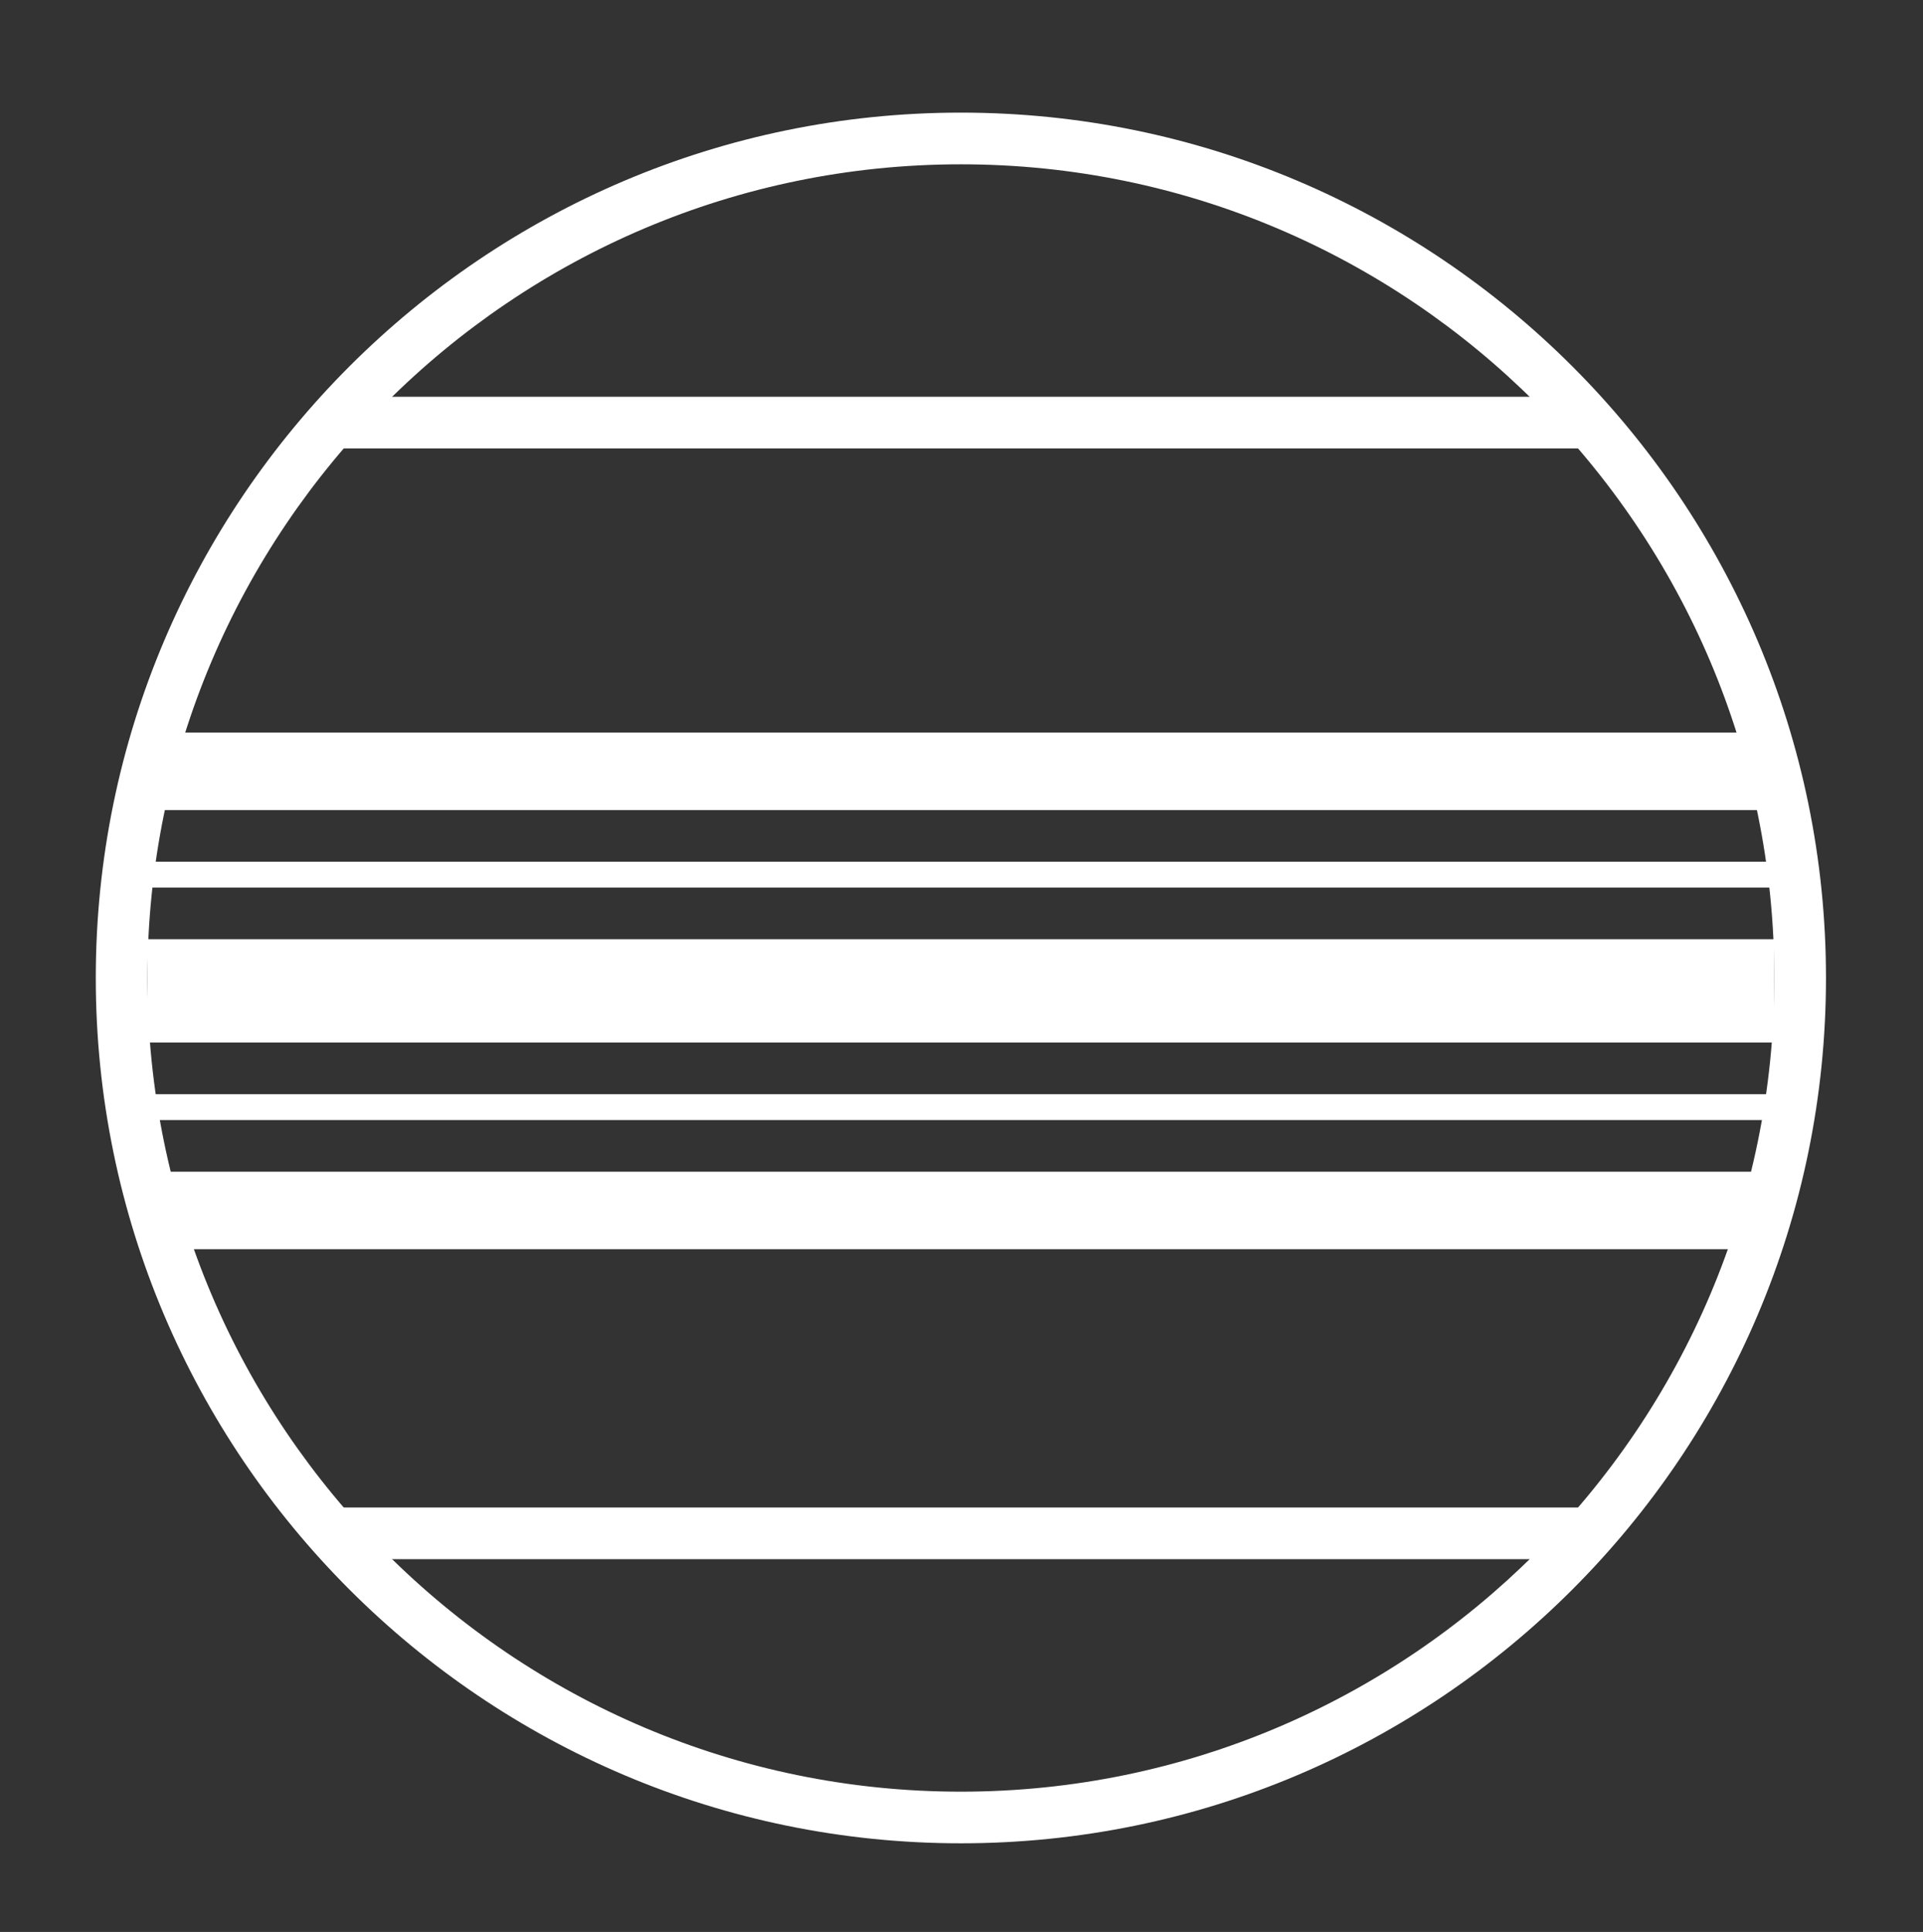
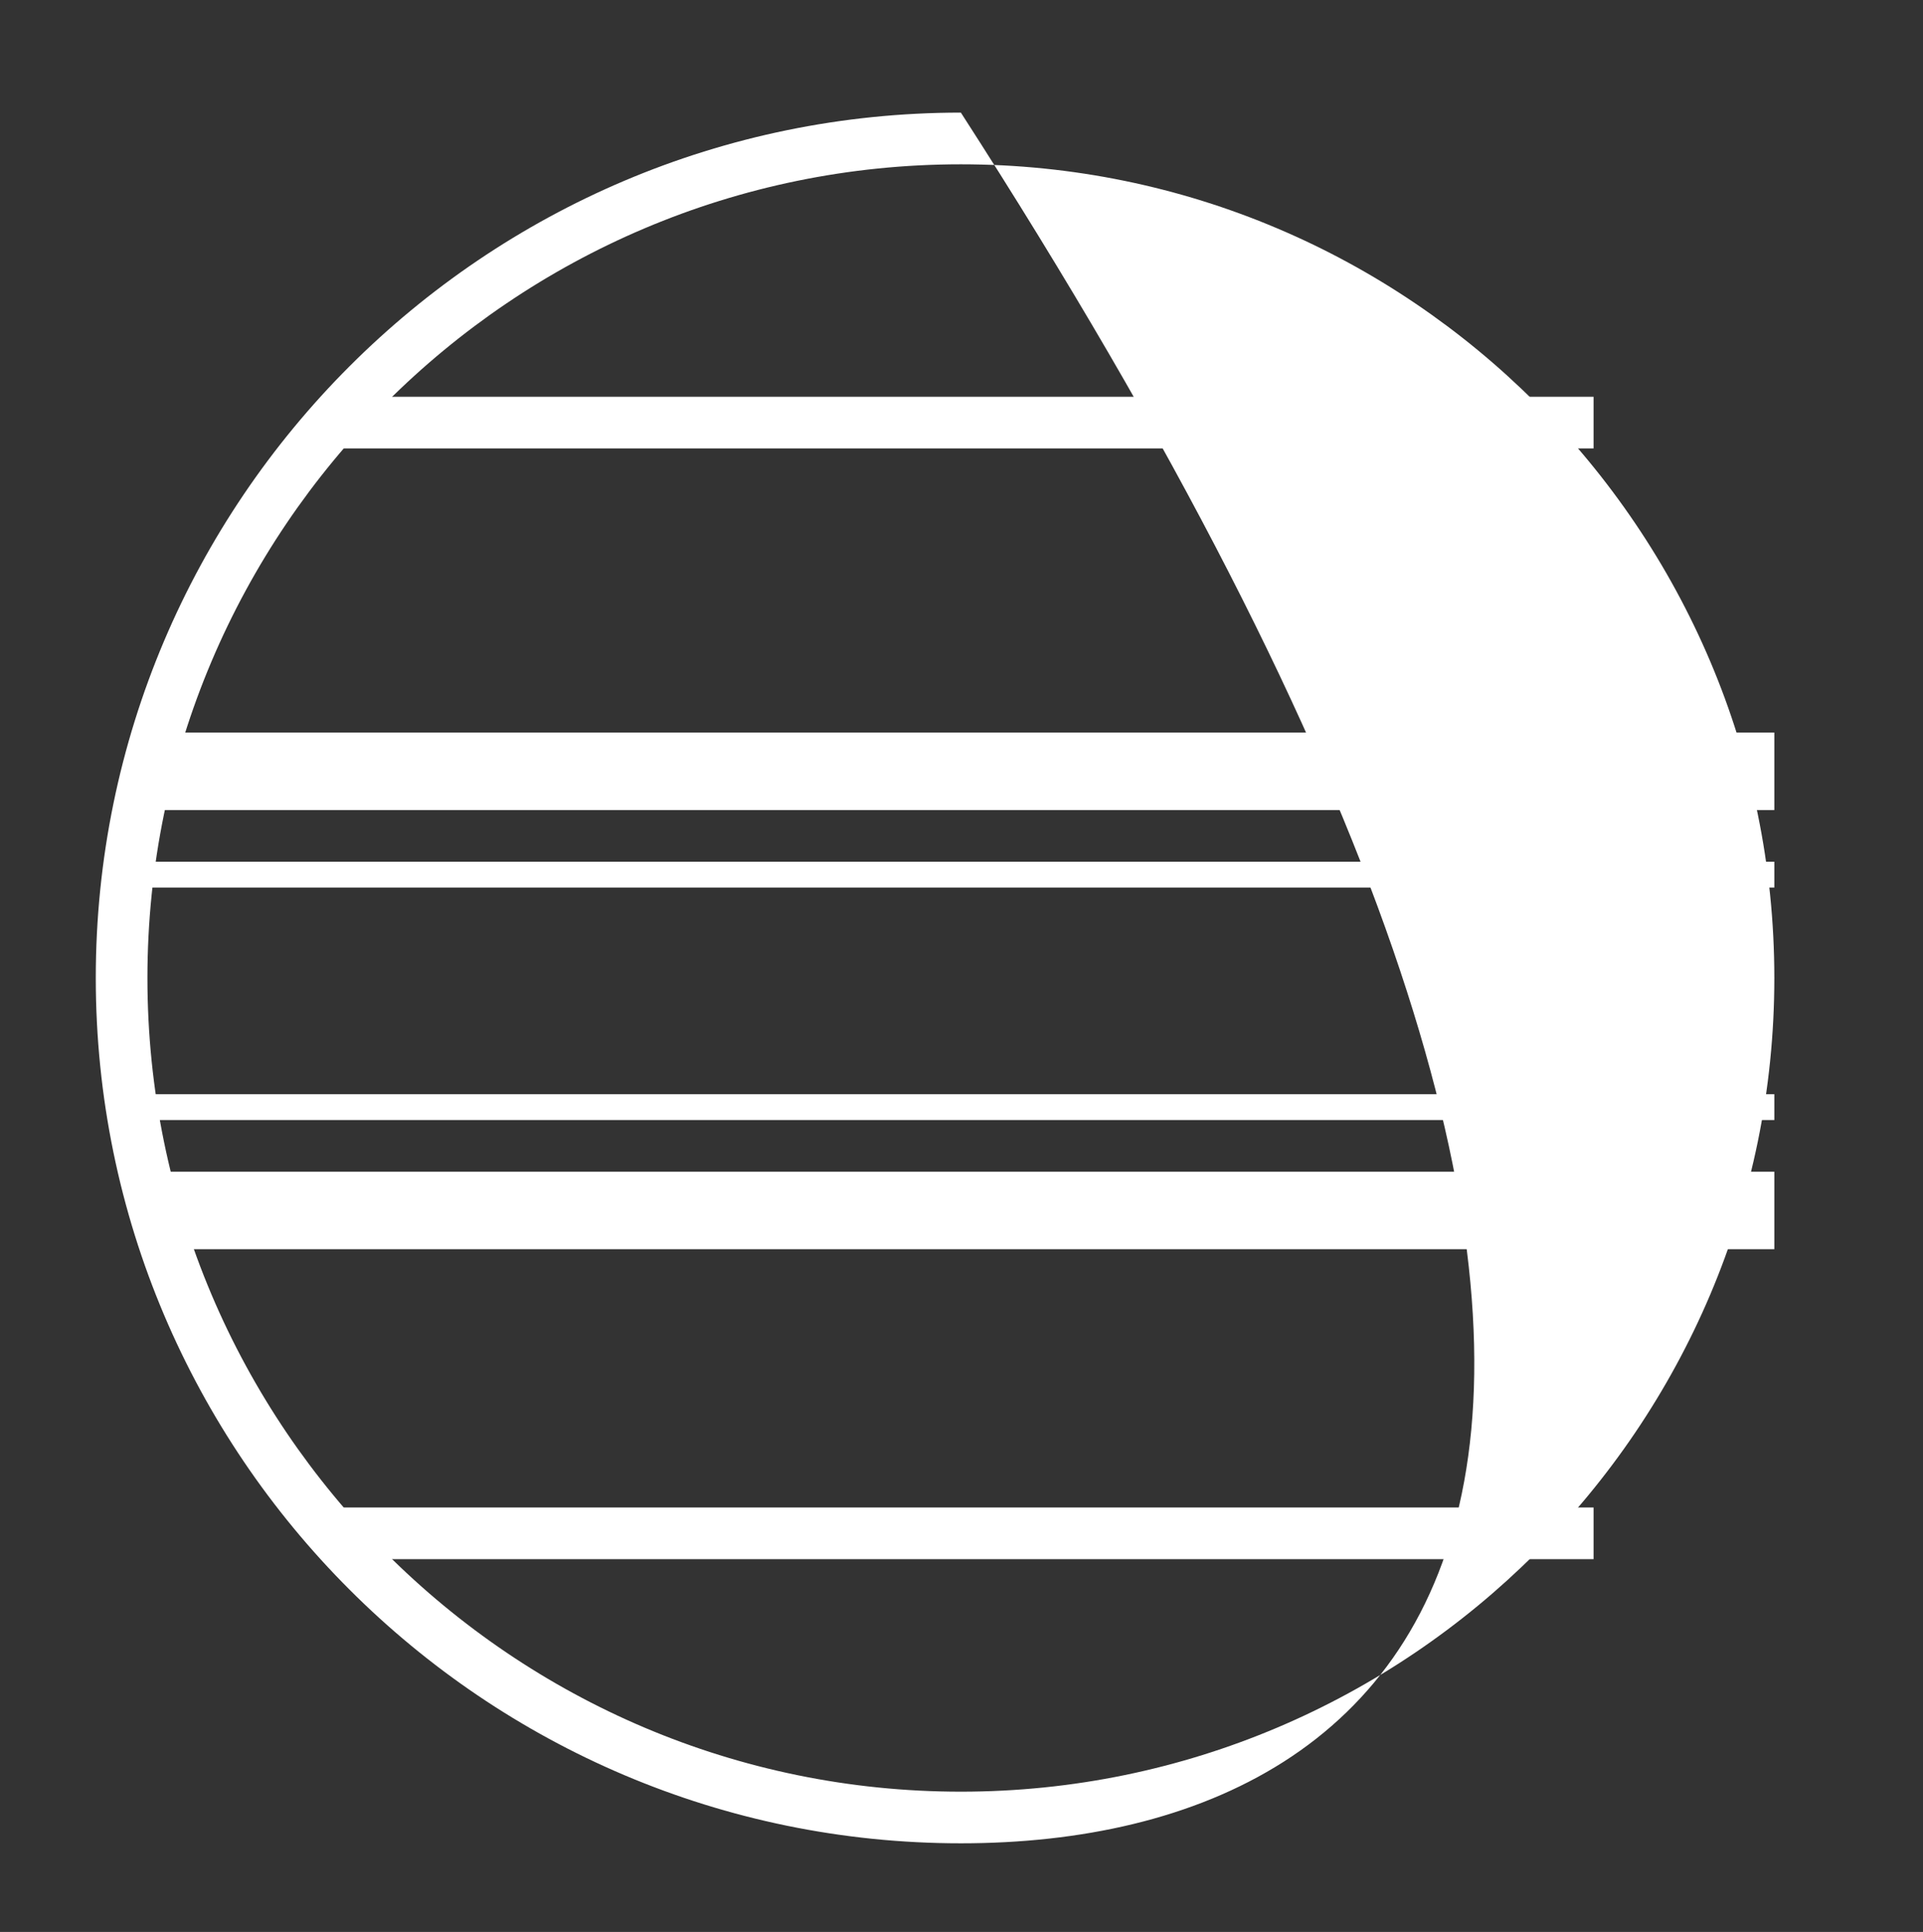
<svg xmlns="http://www.w3.org/2000/svg" version="1.1" id="Layer_1" x="0px" y="0px" width="74.466px" height="74.792px" viewBox="0 0 74.466 74.792" enable-background="new 0 0 74.466 74.792" xml:space="preserve">
  <rect x="0" y="0" width="74.466" height="74.792" fill="#333333" stroke="none" />
  <g>
    <g>
-       <path fill="#FFFFFF" d="M37.209,71.36c-18.472,0-33.5-15.028-33.5-33.5c0-18.472,15.028-33.5,33.5-33.5    c18.473,0,33.5,15.028,33.5,33.5C70.709,56.332,55.682,71.36,37.209,71.36z M37.209,6.361c-17.369,0-31.5,14.13-31.5,31.5    c0,17.369,14.131,31.5,31.5,31.5s31.5-14.131,31.5-31.5C68.709,20.491,54.579,6.361,37.209,6.361z" />
+       <path fill="#FFFFFF" d="M37.209,71.36c-18.472,0-33.5-15.028-33.5-33.5c0-18.472,15.028-33.5,33.5-33.5    C70.709,56.332,55.682,71.36,37.209,71.36z M37.209,6.361c-17.369,0-31.5,14.13-31.5,31.5    c0,17.369,14.131,31.5,31.5,31.5s31.5-14.131,31.5-31.5C68.709,20.491,54.579,6.361,37.209,6.361z" />
    </g>
    <g>
      <rect x="5.709" y="28.36" fill="#FFFFFF" width="63" height="3" />
    </g>
    <g>
      <rect x="5.709" y="45.36" fill="#FFFFFF" width="63" height="3" />
    </g>
    <g>
      <rect x="5.709" y="42.36" fill="#FFFFFF" width="63" height="1" />
    </g>
    <g>
-       <rect x="5.709" y="36.36" fill="#FFFFFF" width="63" height="4" />
-     </g>
+       </g>
    <g>
      <rect x="12.709" y="15.36" fill="#FFFFFF" width="49" height="2" />
    </g>
    <g>
      <rect x="12.709" y="58.36" fill="#FFFFFF" width="49" height="2" />
    </g>
    <g>
      <rect x="5.709" y="33.36" fill="#FFFFFF" width="63" height="1" />
    </g>
  </g>
</svg>